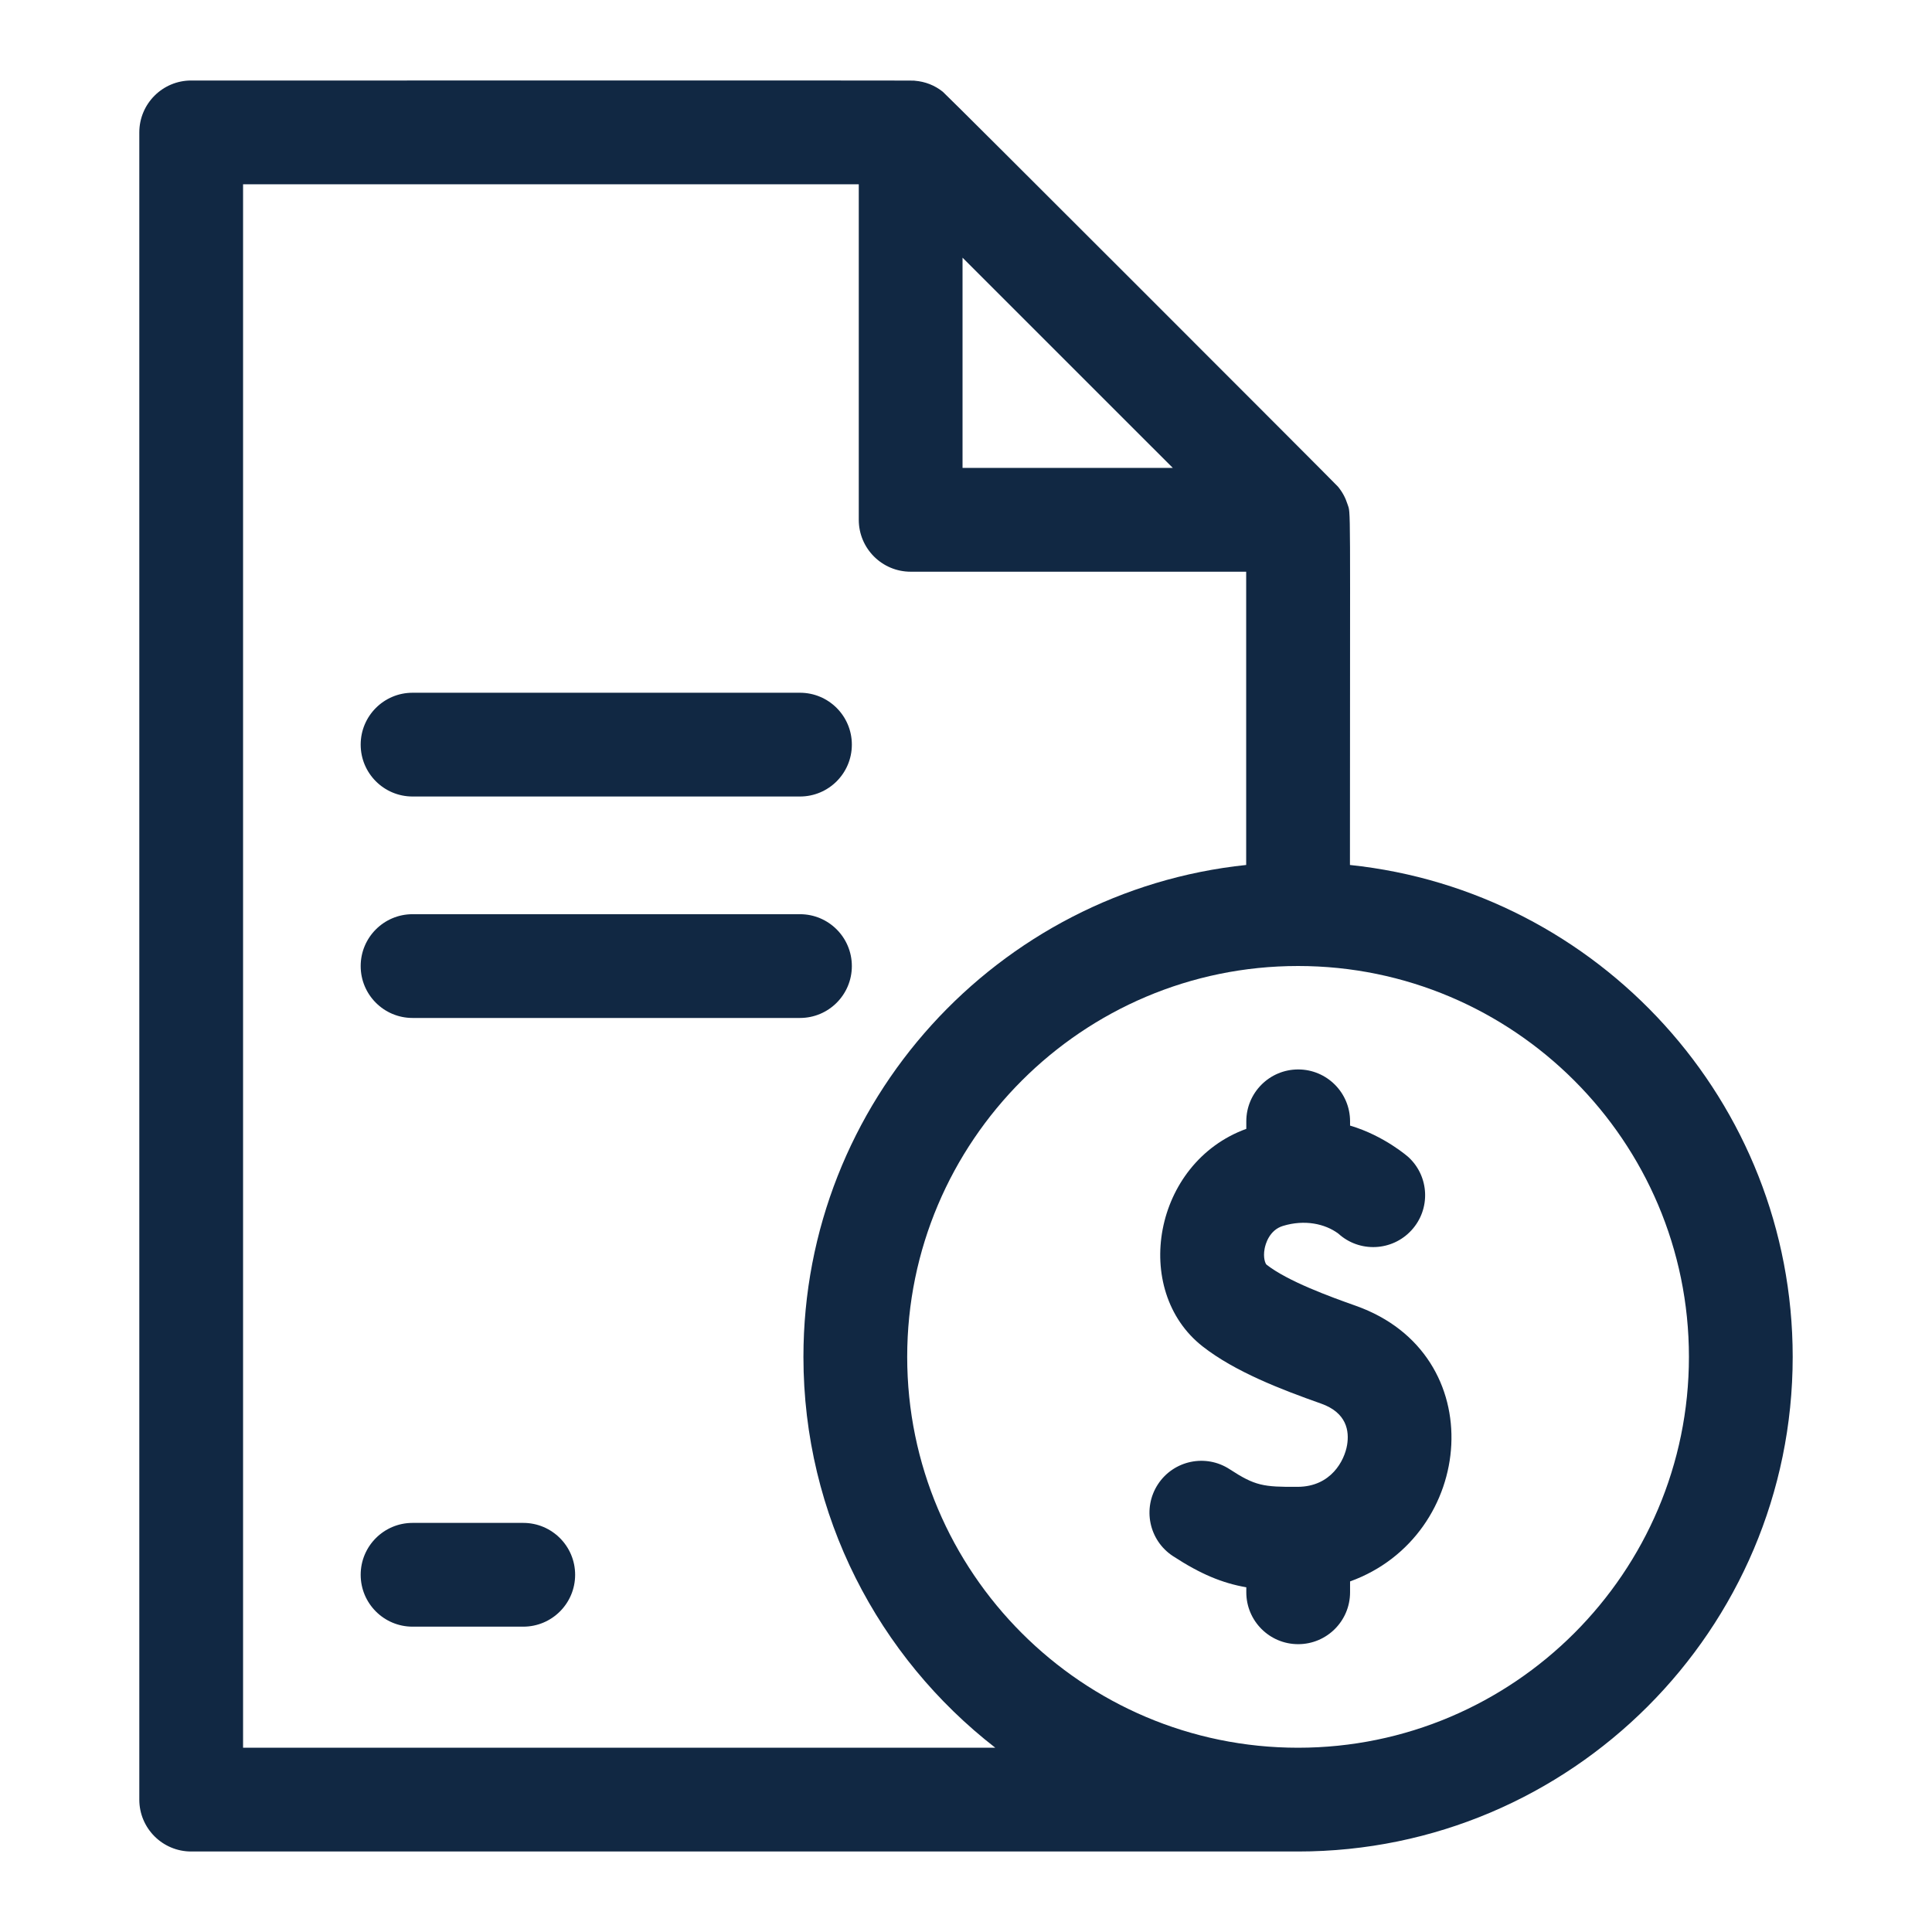
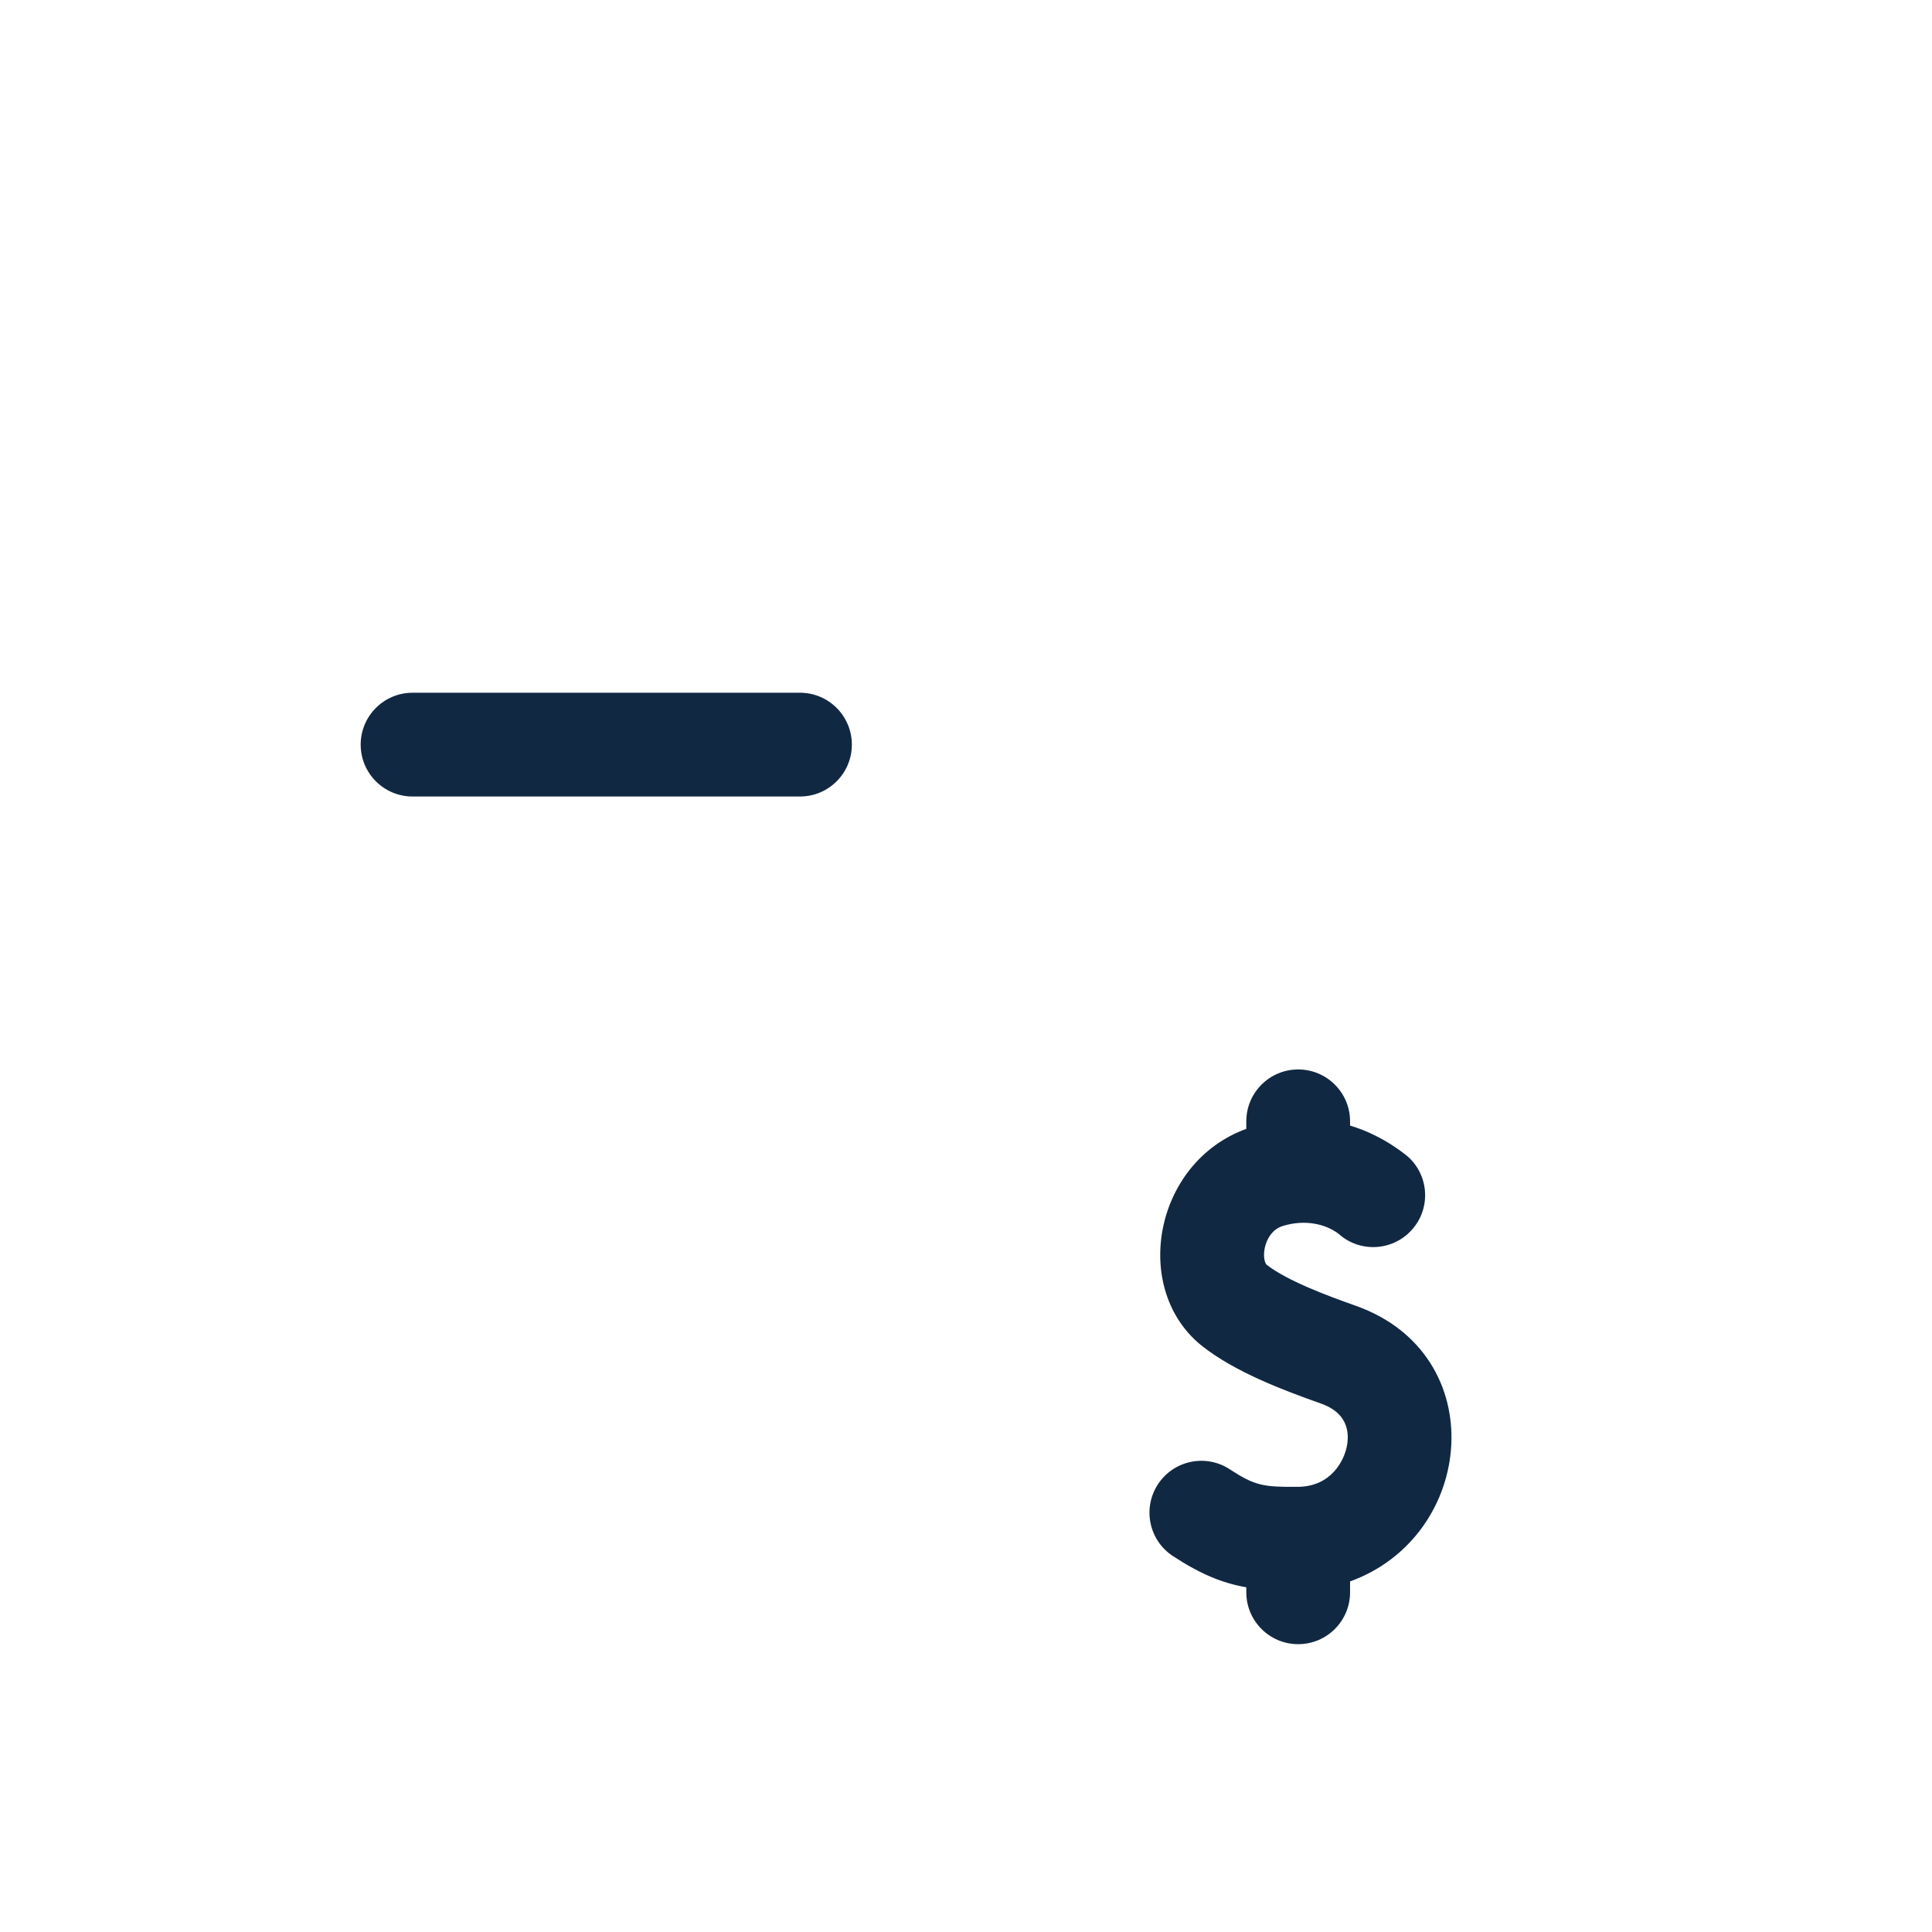
<svg xmlns="http://www.w3.org/2000/svg" width="48" height="48" viewBox="0 0 48 48" fill="none">
-   <path d="M33.539 21.49C33.539 12.149 33.565 12.798 33.476 12.52C33.426 12.363 33.35 12.222 33.239 12.088C33.175 12.012 23.53 2.363 23.424 2.28C23.22 2.117 22.984 2.027 22.731 2.006C22.633 1.998 23.78 2 4.75 2C4.038 2 3.461 2.578 3.461 3.29V44.711C3.461 45.423 4.038 46 4.75 46H32.25C39.026 46 44.539 40.487 44.539 33.711C44.539 27.37 39.711 22.136 33.539 21.49ZM29.138 11.625H23.914V6.402C24.55 7.038 28.501 10.989 29.138 11.625ZM6.039 43.422V4.579H21.336V12.914C21.336 13.626 21.913 14.204 22.625 14.204H30.961V21.49C24.788 22.136 19.961 27.37 19.961 33.711C19.961 37.656 21.829 41.172 24.728 43.422H6.039ZM32.25 43.422C26.895 43.422 22.539 39.066 22.539 33.711C22.539 28.356 26.895 24 32.25 24C37.604 24 41.961 28.356 41.961 33.711C41.961 39.066 37.604 43.422 32.25 43.422Z" fill="#112843" />
  <path d="M10.25 19.789H19.875C20.587 19.789 21.164 19.212 21.164 18.5C21.164 17.788 20.587 17.211 19.875 17.211H10.25C9.538 17.211 8.961 17.788 8.961 18.5C8.961 19.212 9.538 19.789 10.25 19.789Z" fill="#112843" />
-   <path d="M21.164 24.002C21.164 23.29 20.587 22.713 19.875 22.713H10.25C9.538 22.713 8.961 23.29 8.961 24.002C8.961 24.714 9.538 25.291 10.25 25.291H19.875C20.587 25.291 21.164 24.714 21.164 24.002Z" fill="#112843" />
-   <path d="M13 37.836H10.25C9.538 37.836 8.961 38.413 8.961 39.125C8.961 39.837 9.538 40.414 10.25 40.414H13C13.712 40.414 14.289 39.837 14.289 39.125C14.289 38.413 13.712 37.836 13 37.836Z" fill="#112843" />
  <path d="M33.682 32.441C33.04 32.214 31.993 31.832 31.468 31.421C31.436 31.396 31.377 31.246 31.419 31.024C31.439 30.917 31.531 30.561 31.877 30.457C32.411 30.295 32.917 30.401 33.25 30.648C33.775 31.126 34.588 31.089 35.068 30.565C35.548 30.042 35.514 29.23 34.993 28.749C34.993 28.749 34.396 28.217 33.542 27.965V27.859C33.542 27.148 32.965 26.57 32.253 26.57C31.541 26.57 30.964 27.148 30.964 27.859V28.046C28.647 28.889 28.102 32.058 29.877 33.45C30.686 34.084 31.841 34.525 32.822 34.872C33.461 35.098 33.526 35.556 33.468 35.901C33.404 36.284 33.073 36.935 32.244 36.94C31.385 36.946 31.181 36.914 30.553 36.504C29.958 36.114 29.159 36.281 28.769 36.876C28.379 37.472 28.546 38.271 29.142 38.661C29.827 39.109 30.369 39.332 30.964 39.436V39.56C30.964 40.272 31.541 40.849 32.253 40.849C32.965 40.849 33.542 40.272 33.542 39.56V39.29C36.665 38.161 37.079 33.643 33.682 32.441Z" fill="#112843" />
</svg>